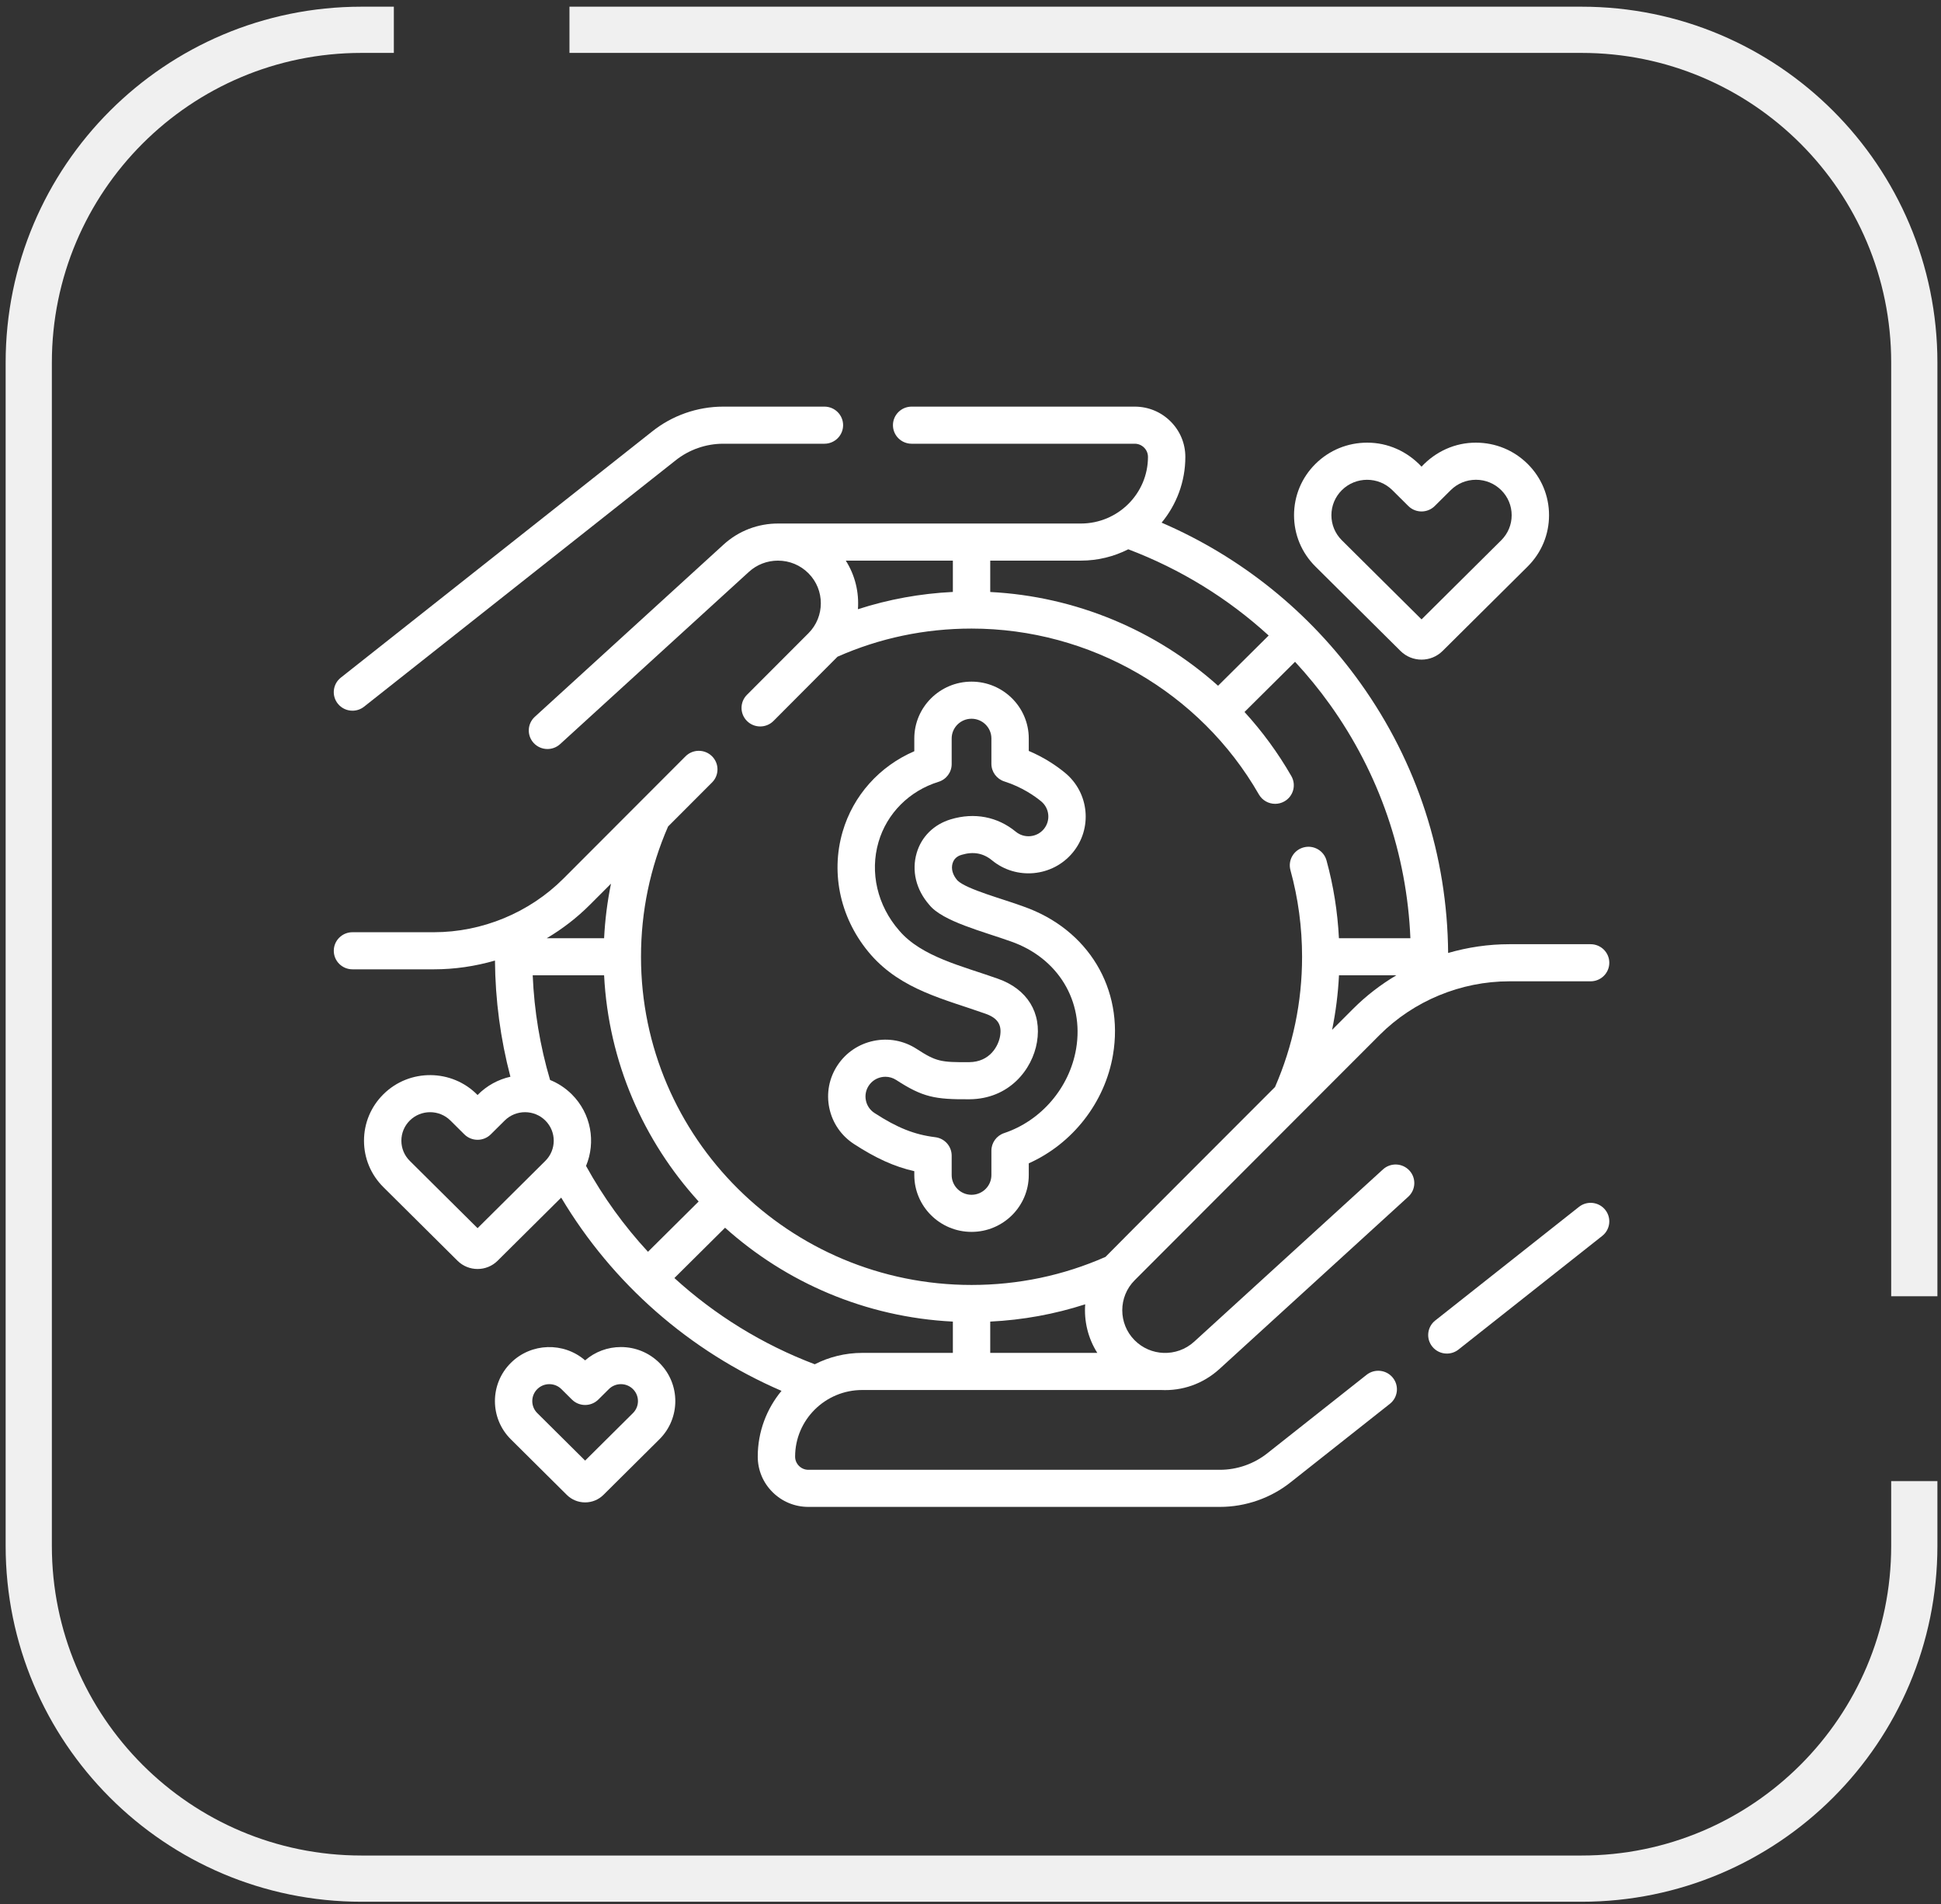
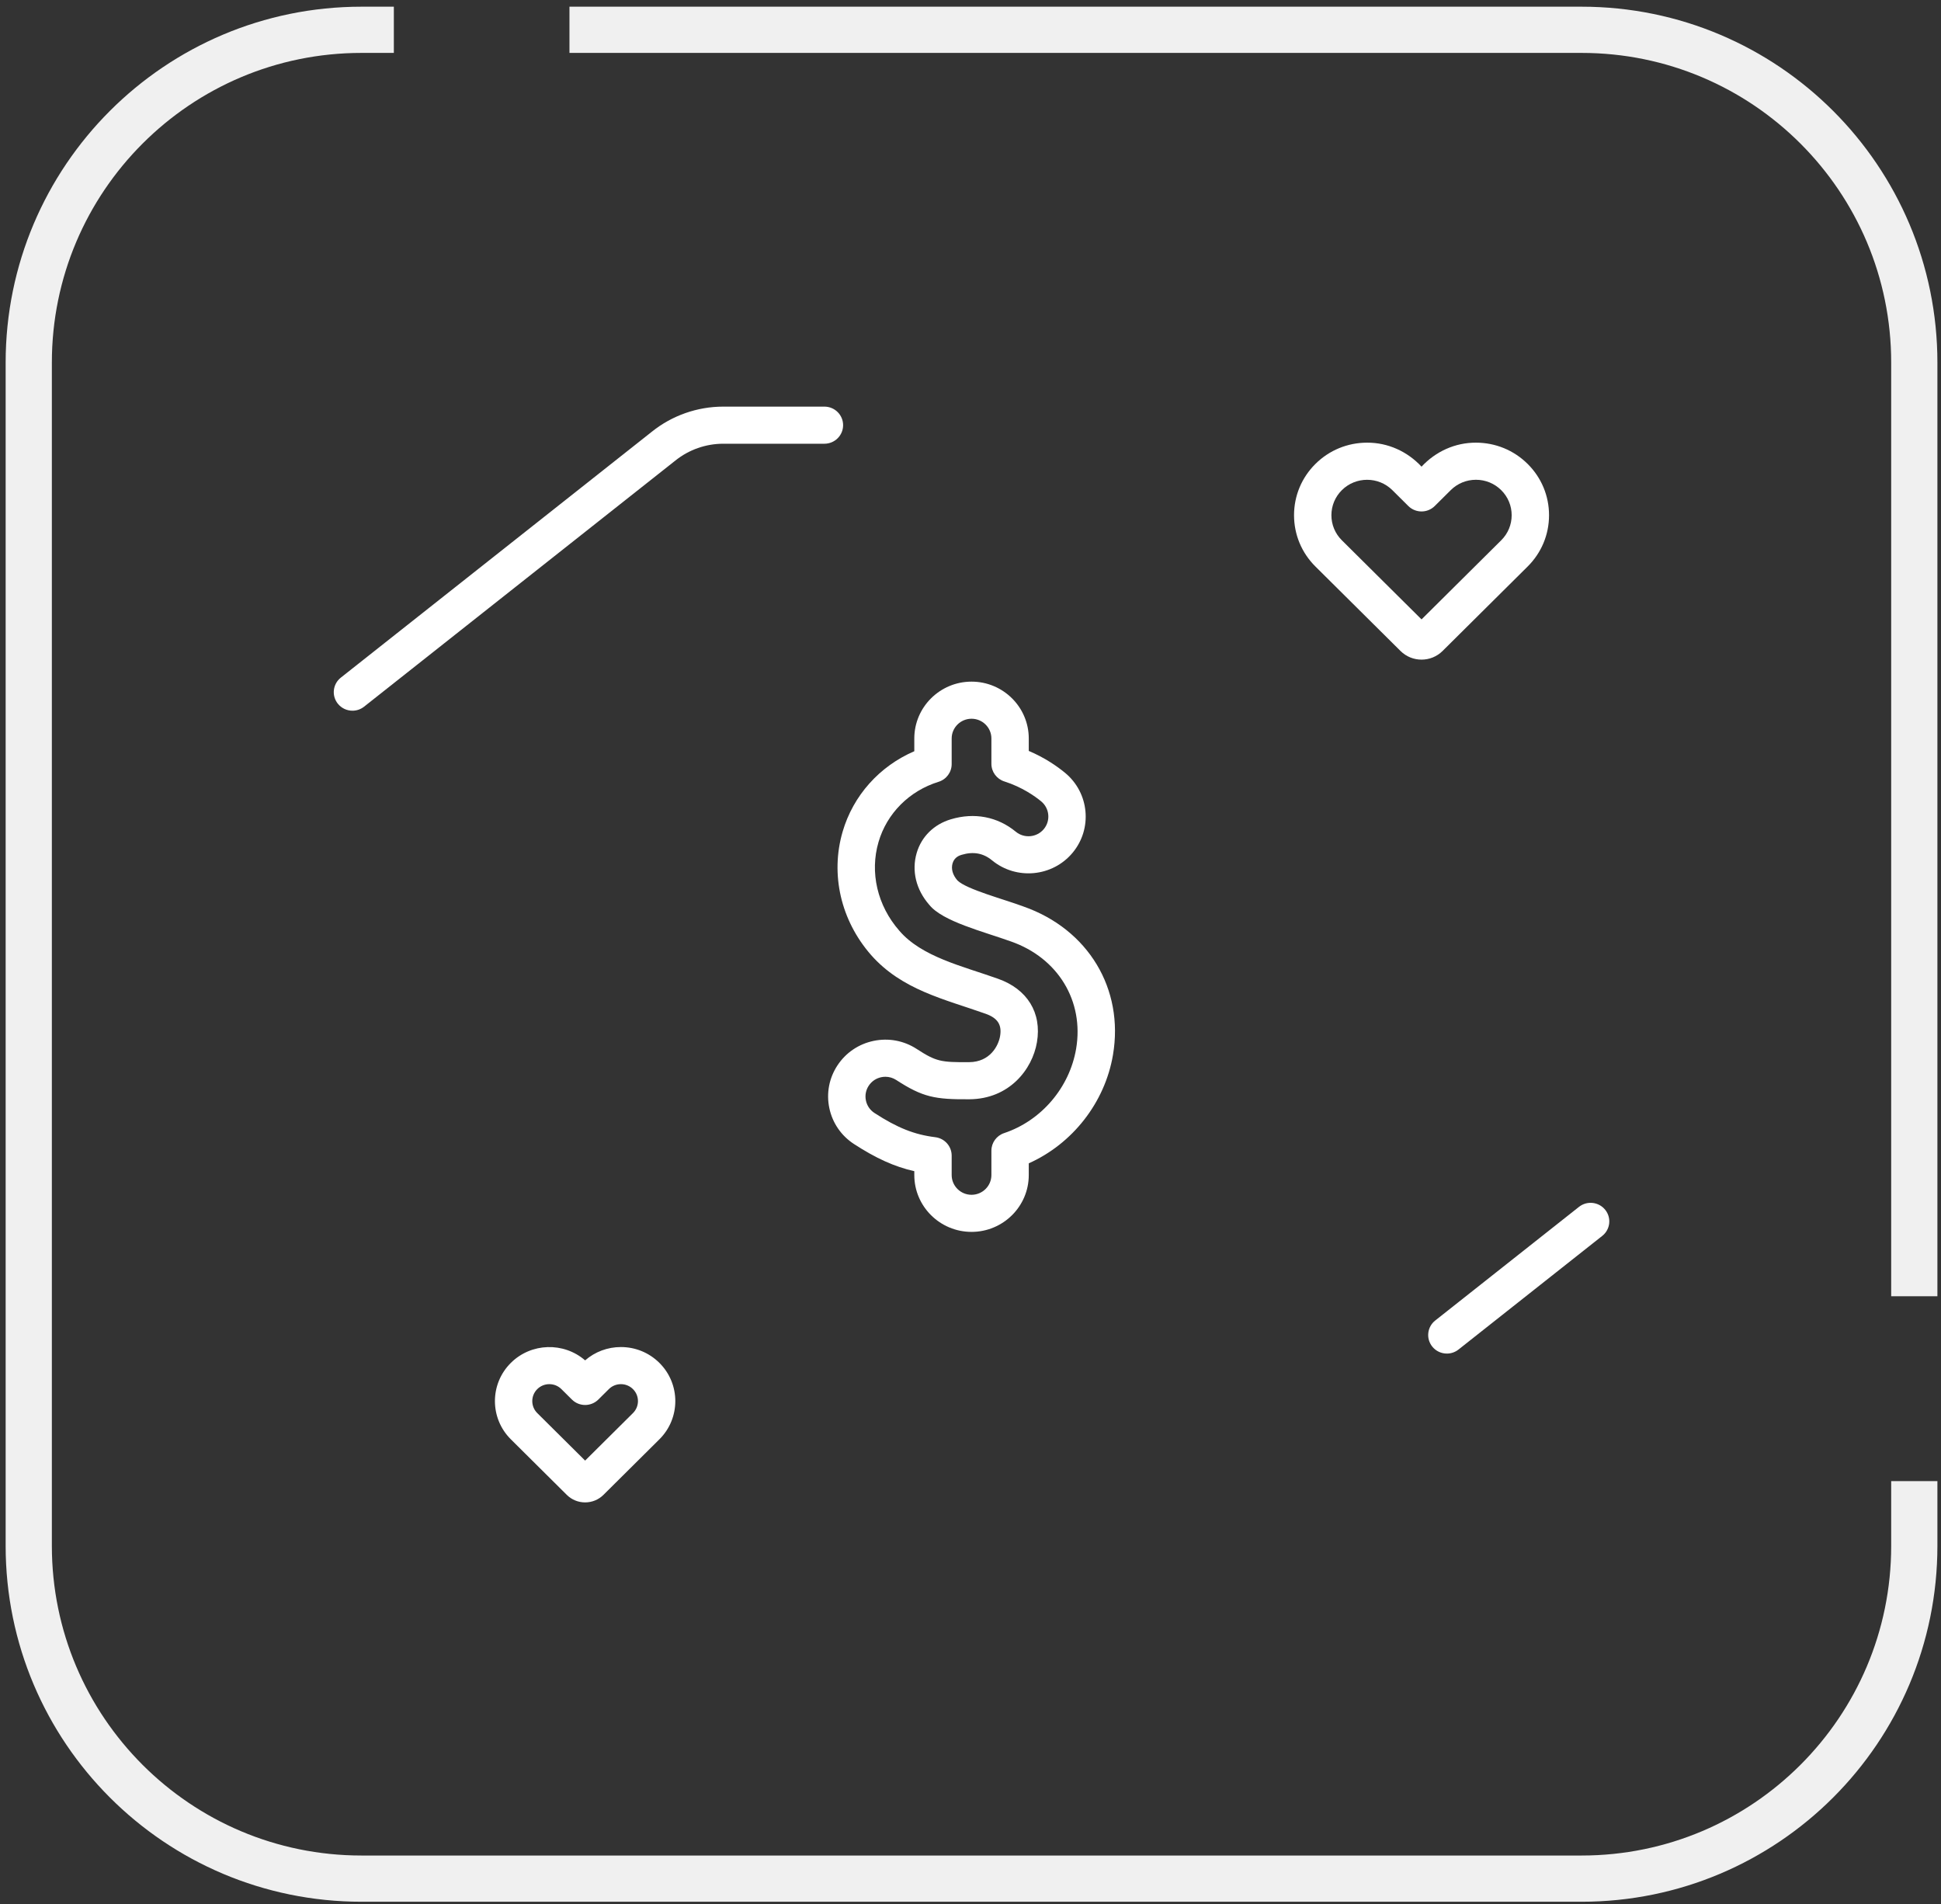
<svg xmlns="http://www.w3.org/2000/svg" width="210" height="206" viewBox="0 0 210 206" fill="none">
  <rect x="0" y="0" width="210" height="206" fill="#333333" stroke="none" />
  <path d="M207.111 160.224L207.111 167.224C207.111 187.106 190.994 203.224 171.111 203.224L39.111 203.224C19.229 203.224 3.111 187.106 3.111 167.224L3.111 39.224C3.111 19.341 19.229 3.224 39.111 3.224L42.611 3.224M207.111 140.224L207.111 39.224C207.111 19.341 190.994 3.224 171.111 3.224L61.611 3.224" stroke="#F0F0F0" stroke-width="5" />
  <path d="M104.852 114.901C101.803 114.921 101.291 114.843 99.178 113.471C97.794 112.572 96.14 112.262 94.521 112.598C92.902 112.934 91.512 113.875 90.606 115.249C89.701 116.623 89.388 118.265 89.727 119.873C90.065 121.48 91.014 122.86 92.398 123.759C94.764 125.296 96.76 126.205 98.92 126.695V127.114C98.92 130.504 101.698 133.261 105.112 133.261C108.526 133.261 111.304 130.504 111.304 127.114V125.844C116.032 123.733 119.542 119.271 120.414 114.117C121.624 106.971 117.737 100.521 110.74 98.066C108.698 97.298 104.543 96.204 103.587 95.243C103.071 94.652 102.883 93.994 103.06 93.391C103.259 92.705 103.848 92.529 104.042 92.471C105.305 92.093 106.379 92.287 107.325 93.065C109.954 95.227 113.865 94.862 116.043 92.252C118.221 89.642 117.853 85.759 115.224 83.596C114.364 82.889 113.045 81.969 111.304 81.232V79.884C111.304 76.495 108.526 73.737 105.112 73.737C101.698 73.737 98.92 76.495 98.92 79.884V81.265C95.155 82.886 92.306 86.053 91.164 89.973C89.82 94.582 90.968 99.564 94.236 103.301C97.576 107.092 102.193 108.088 106.613 109.658C107.935 110.122 108.41 110.846 108.202 112.079C108.026 113.12 107.122 114.886 104.852 114.901ZM107.96 105.873C104.124 104.506 99.711 103.512 97.289 100.67C94.925 97.966 94.087 94.384 95.048 91.088C95.951 87.988 98.38 85.553 101.543 84.574C102.388 84.312 102.963 83.536 102.963 82.658V79.884C102.963 78.708 103.927 77.751 105.112 77.751C106.297 77.751 107.261 78.708 107.261 79.884V82.624C107.261 83.497 107.83 84.27 108.667 84.535C110.595 85.147 111.987 86.146 112.645 86.687C113.557 87.438 113.685 88.785 112.929 89.691C112.174 90.597 110.816 90.724 109.903 89.974C107.92 88.343 105.424 87.865 102.876 88.628C101.04 89.177 99.692 90.506 99.176 92.275C98.614 94.203 99.109 96.243 100.534 97.874C101.967 99.678 106.384 100.768 109.393 101.85C114.474 103.633 117.301 108.295 116.428 113.451C115.716 117.653 112.659 121.234 108.639 122.575C107.816 122.85 107.261 123.616 107.261 124.477V127.114C107.261 128.29 106.297 129.248 105.112 129.248C103.927 129.248 102.963 128.29 102.963 127.114V125.011C102.963 123.998 102.203 123.144 101.191 123.019C98.928 122.74 97.084 122.005 94.612 120.4C94.131 120.088 93.802 119.609 93.685 119.051C93.567 118.494 93.675 117.924 93.99 117.447C94.304 116.97 94.787 116.643 95.349 116.527C95.497 116.496 95.645 116.481 95.793 116.481C96.206 116.481 96.611 116.6 96.965 116.83C99.839 118.697 101.156 118.941 104.88 118.915C109.189 118.887 111.689 115.696 112.189 112.744C112.728 109.56 111.147 106.991 107.96 105.873Z" fill="white" />
  <path d="M38.134 76.881C38.576 76.881 39.02 76.738 39.392 76.444L73.078 49.814C74.536 48.645 76.371 48.001 78.245 48.001H89.195C90.312 48.001 91.217 47.103 91.217 45.994C91.217 44.886 90.312 43.987 89.195 43.987H78.245C75.449 43.987 72.713 44.948 70.549 46.683L36.874 73.304C36 73.995 35.856 75.257 36.551 76.124C36.951 76.622 37.54 76.881 38.134 76.881Z" fill="white" />
  <path d="M170.832 130.555L155.28 142.848C154.407 143.538 154.262 144.801 154.958 145.668C155.357 146.166 155.946 146.425 156.54 146.425C156.982 146.425 157.426 146.282 157.798 145.988L173.35 133.695C174.224 133.005 174.368 131.743 173.673 130.875C172.977 130.008 171.706 129.865 170.832 130.555Z" fill="white" />
-   <path d="M149.627 126.501L129.202 145.136C128.255 145.998 127.066 146.395 125.873 146.352C124.738 146.307 123.617 145.849 122.753 144.98C120.973 143.19 120.976 140.281 122.76 138.494L149.268 111.955C152.95 108.269 158.061 106.155 163.289 106.155H172.092C173.208 106.155 174.113 105.256 174.113 104.148C174.113 103.039 173.208 102.141 172.092 102.141H163.289C161.042 102.141 158.815 102.47 156.675 103.089C156.592 92.554 153.318 82.469 147.189 73.898C141.693 66.213 134.298 60.256 125.677 56.539C127.28 54.602 128.244 52.125 128.244 49.427C128.244 47.975 127.674 46.609 126.642 45.585C125.609 44.555 124.232 43.987 122.765 43.987H98.631C97.515 43.987 96.61 44.886 96.61 45.994C96.61 47.103 97.515 48.001 98.631 48.001H122.765C123.149 48.001 123.508 48.149 123.78 48.419C124.052 48.689 124.201 49.047 124.201 49.427C124.201 53.401 120.944 56.633 116.94 56.633H84.241C82.032 56.615 79.911 57.424 78.288 58.907L57.863 77.541C57.041 78.291 56.987 79.561 57.742 80.377C58.141 80.807 58.685 81.026 59.231 81.026C59.72 81.026 60.21 80.851 60.599 80.496L81.025 61.862C81.882 61.078 82.998 60.647 84.165 60.647C85.419 60.647 86.594 61.134 87.474 62.02C89.255 63.809 89.251 66.718 87.465 68.505L80.813 75.165C80.027 75.952 80.033 77.223 80.825 78.003C81.618 78.784 82.898 78.779 83.684 77.991L90.613 71.04C95.18 69.022 100.056 67.997 105.113 67.997C117.934 67.997 129.847 74.873 136.202 85.942C136.574 86.591 137.257 86.956 137.96 86.956C138.299 86.956 138.643 86.871 138.959 86.692C139.929 86.143 140.267 84.918 139.714 83.955C138.269 81.438 136.563 79.12 134.646 77.019L140.114 71.59C141.46 73.047 142.724 74.589 143.892 76.221C149.222 83.675 152.21 92.375 152.593 101.493H144.861C144.717 98.636 144.27 95.813 143.517 93.078C143.222 92.009 142.11 91.379 141.034 91.671C139.957 91.963 139.322 93.067 139.617 94.136C140.451 97.166 140.874 100.316 140.874 103.5C140.874 108.397 139.888 113.136 137.946 117.59C137.564 117.987 119.967 135.562 119.607 135.965C115.035 137.98 110.159 139.002 105.113 139.002C85.394 139.002 69.351 123.076 69.351 103.5C69.351 98.6 70.338 93.86 72.281 89.406L77.04 84.641C77.826 83.854 77.82 82.583 77.028 81.803C76.235 81.023 74.955 81.028 74.169 81.815L60.956 95.045C57.277 98.73 52.167 100.845 46.938 100.845H38.135C37.018 100.845 36.113 101.743 36.113 102.852C36.113 103.96 37.018 104.858 38.135 104.858H46.938C49.185 104.858 51.412 104.529 53.551 103.91C53.585 108.175 54.146 112.39 55.222 116.478C53.915 116.767 52.665 117.436 51.668 118.455C48.897 115.617 44.291 115.579 41.477 118.377C40.126 119.719 39.382 121.501 39.382 123.398C39.382 125.294 40.126 127.077 41.477 128.418L49.503 136.386C50.1 136.979 50.884 137.275 51.669 137.275C52.453 137.275 53.237 136.979 53.834 136.386L60.717 129.553C66.259 138.851 74.594 146.159 84.552 150.458C82.947 152.395 81.982 154.874 81.982 157.572C81.982 159.024 82.552 160.39 83.585 161.414C84.617 162.444 85.994 163.011 87.462 163.011H131.98C134.775 163.011 137.512 162.051 139.676 160.316L150.373 151.861C151.247 151.171 151.391 149.908 150.696 149.041C150 148.174 148.728 148.031 147.855 148.721L137.146 157.185C135.688 158.354 133.854 158.998 131.98 158.998H87.462C87.078 158.998 86.718 158.85 86.446 158.579C86.175 158.31 86.025 157.952 86.025 157.572C86.025 153.598 89.282 150.366 93.286 150.366H125.609C127.88 150.48 130.14 149.726 131.937 148.091L152.363 129.457C153.185 128.707 153.239 127.437 152.484 126.621C151.728 125.805 150.449 125.751 149.627 126.501ZM91.507 60.646H103.092V64.034C99.57 64.207 96.133 64.833 92.819 65.904C92.955 64.086 92.518 62.235 91.507 60.646ZM107.135 64.04V60.646H116.94C118.787 60.646 120.529 60.202 122.07 59.42C127.725 61.564 132.857 64.726 137.259 68.748L131.784 74.183C125.055 68.164 116.363 64.508 107.135 64.04ZM144.867 105.506H151.072C149.375 106.511 147.8 107.724 146.397 109.128L144.121 111.407C144.517 109.471 144.768 107.501 144.867 105.506ZM118.72 146.352H107.135V142.965C110.654 142.792 114.091 142.167 117.409 141.095C117.274 142.912 117.71 144.763 118.72 146.352ZM63.828 97.87L66.105 95.59C65.709 97.526 65.459 99.496 65.359 101.492H59.156C60.852 100.487 62.426 99.274 63.828 97.87ZM51.669 132.86L44.336 125.58C43.749 124.997 43.425 124.222 43.425 123.398C43.425 122.573 43.749 121.798 44.336 121.215C44.942 120.613 45.738 120.313 46.534 120.313C47.33 120.313 48.126 120.614 48.732 121.215L50.239 122.711C50.618 123.088 51.132 123.299 51.669 123.299C52.205 123.299 52.719 123.088 53.098 122.711L54.605 121.215C55.817 120.012 57.789 120.012 59.001 121.215C60.213 122.418 60.213 124.376 59.001 125.58L51.669 132.86ZM63.405 126.125C64.48 123.549 63.966 120.469 61.86 118.377C61.168 117.691 60.368 117.174 59.514 116.828C58.427 113.155 57.797 109.358 57.634 105.506H65.359C65.835 114.892 69.625 123.425 75.588 129.973L70.107 135.414C67.523 132.619 65.269 129.505 63.405 126.125ZM88.15 147.582C82.494 145.436 77.353 142.259 72.964 138.254L78.446 132.811C85.042 138.73 93.637 142.493 103.092 142.965V146.351H93.286C91.438 146.352 89.693 146.797 88.15 147.582Z" fill="white" />
  <path d="M67.177 145.719C65.738 145.719 64.378 146.228 63.305 147.16C60.994 145.156 57.47 145.247 55.269 147.432C52.973 149.711 52.973 153.421 55.269 155.7L61.32 161.708C61.85 162.234 62.555 162.524 63.305 162.524C64.055 162.524 64.759 162.234 65.29 161.708L71.341 155.7C73.637 153.421 73.637 149.711 71.341 147.432C70.229 146.328 68.75 145.719 67.177 145.719ZM68.482 152.862L63.305 158.002L58.128 152.862C57.408 152.148 57.408 150.985 58.128 150.27C58.477 149.924 58.941 149.733 59.434 149.733C59.928 149.733 60.391 149.924 60.74 150.27L61.876 151.398C62.666 152.182 63.946 152.182 64.735 151.398L65.871 150.27C66.22 149.924 66.684 149.733 67.177 149.733C67.67 149.733 68.134 149.924 68.482 150.27C69.202 150.985 69.202 152.148 68.482 152.862Z" fill="white" />
  <path d="M151.525 70.422C152.152 71.044 152.975 71.356 153.799 71.356C154.622 71.356 155.446 71.044 156.073 70.422L165.278 61.284C166.771 59.801 167.593 57.831 167.593 55.734C167.593 53.638 166.771 51.667 165.278 50.185C163.784 48.703 161.799 47.886 159.688 47.886C157.429 47.876 155.325 48.84 153.799 50.482C152.272 48.84 150.168 47.876 147.909 47.886C145.798 47.886 143.812 48.703 142.319 50.185C140.826 51.667 140.004 53.638 140.004 55.734C140.004 57.831 140.826 59.802 142.319 61.284L151.525 70.422ZM145.178 53.023C145.931 52.276 146.92 51.902 147.91 51.902C148.899 51.902 149.888 52.276 150.641 53.023L152.369 54.739C153.159 55.523 154.439 55.523 155.228 54.739L156.956 53.023C157.686 52.299 158.656 51.9 159.688 51.9C160.719 51.9 161.689 52.299 162.419 53.023C163.148 53.747 163.55 54.71 163.55 55.735C163.55 56.759 163.148 57.722 162.419 58.446L153.799 67.004L145.178 58.446C144.449 57.722 144.047 56.759 144.047 55.735C144.047 54.71 144.449 53.747 145.178 53.023Z" fill="white" />
</svg>